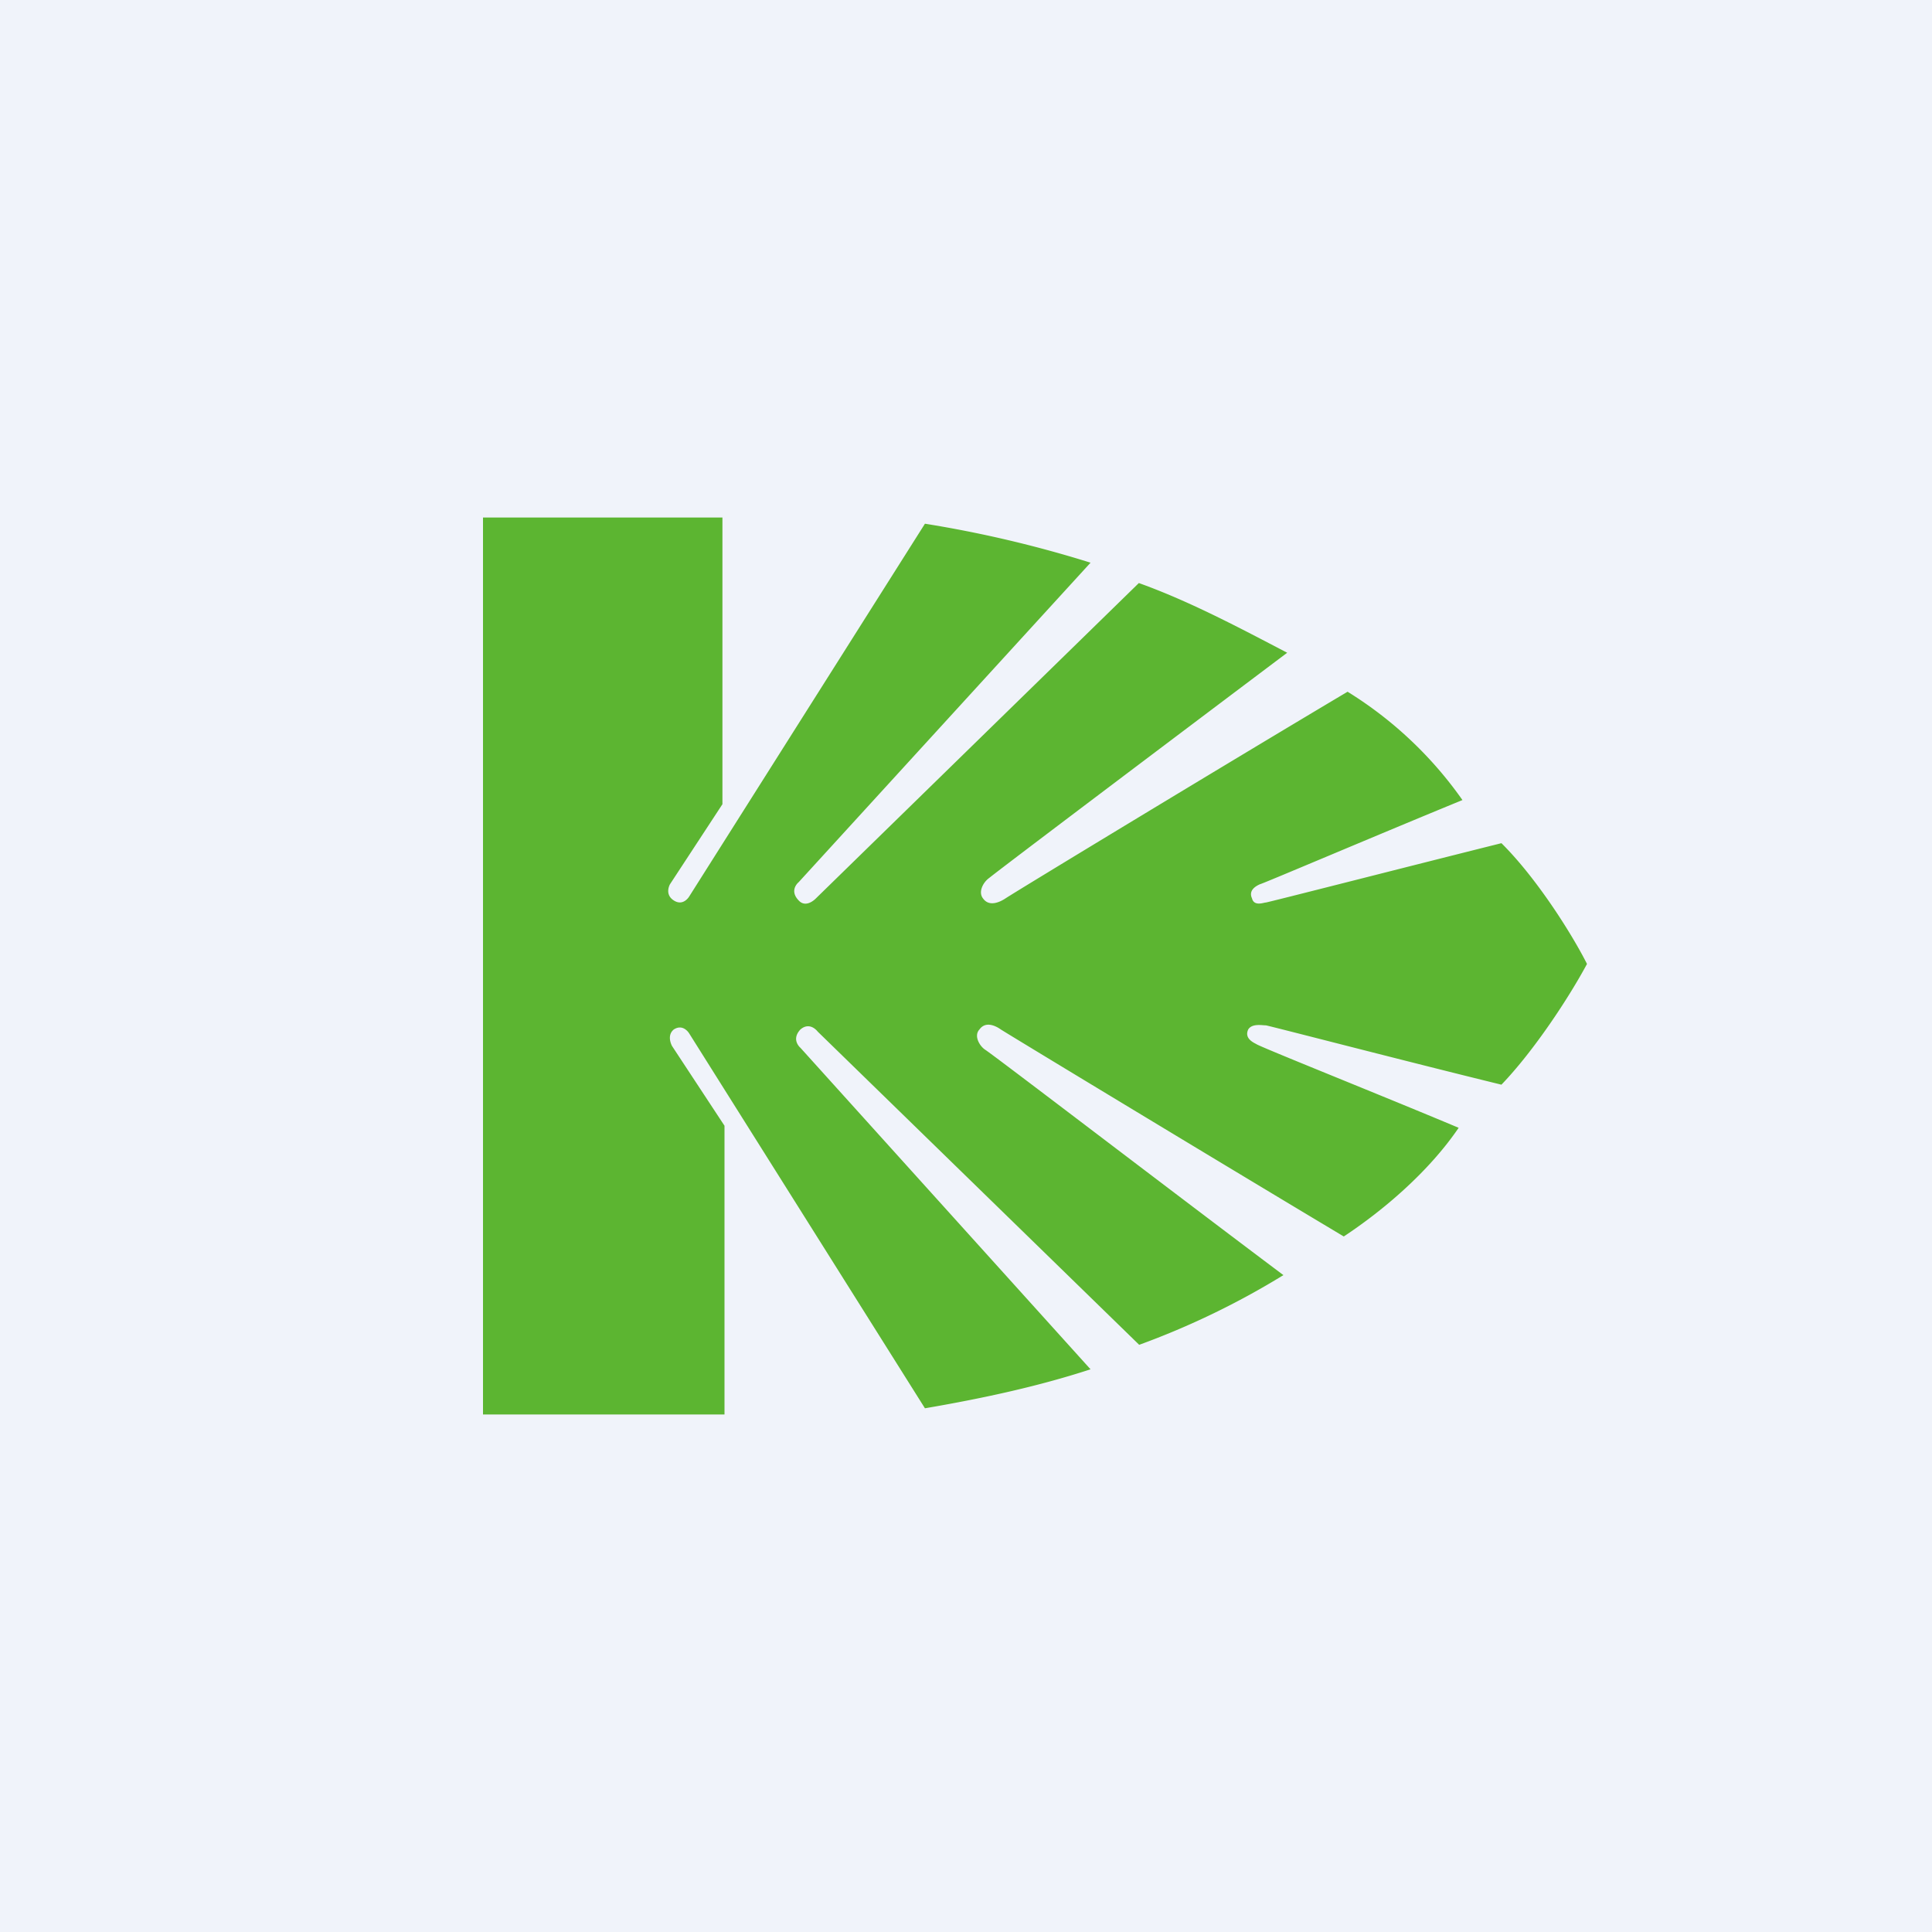
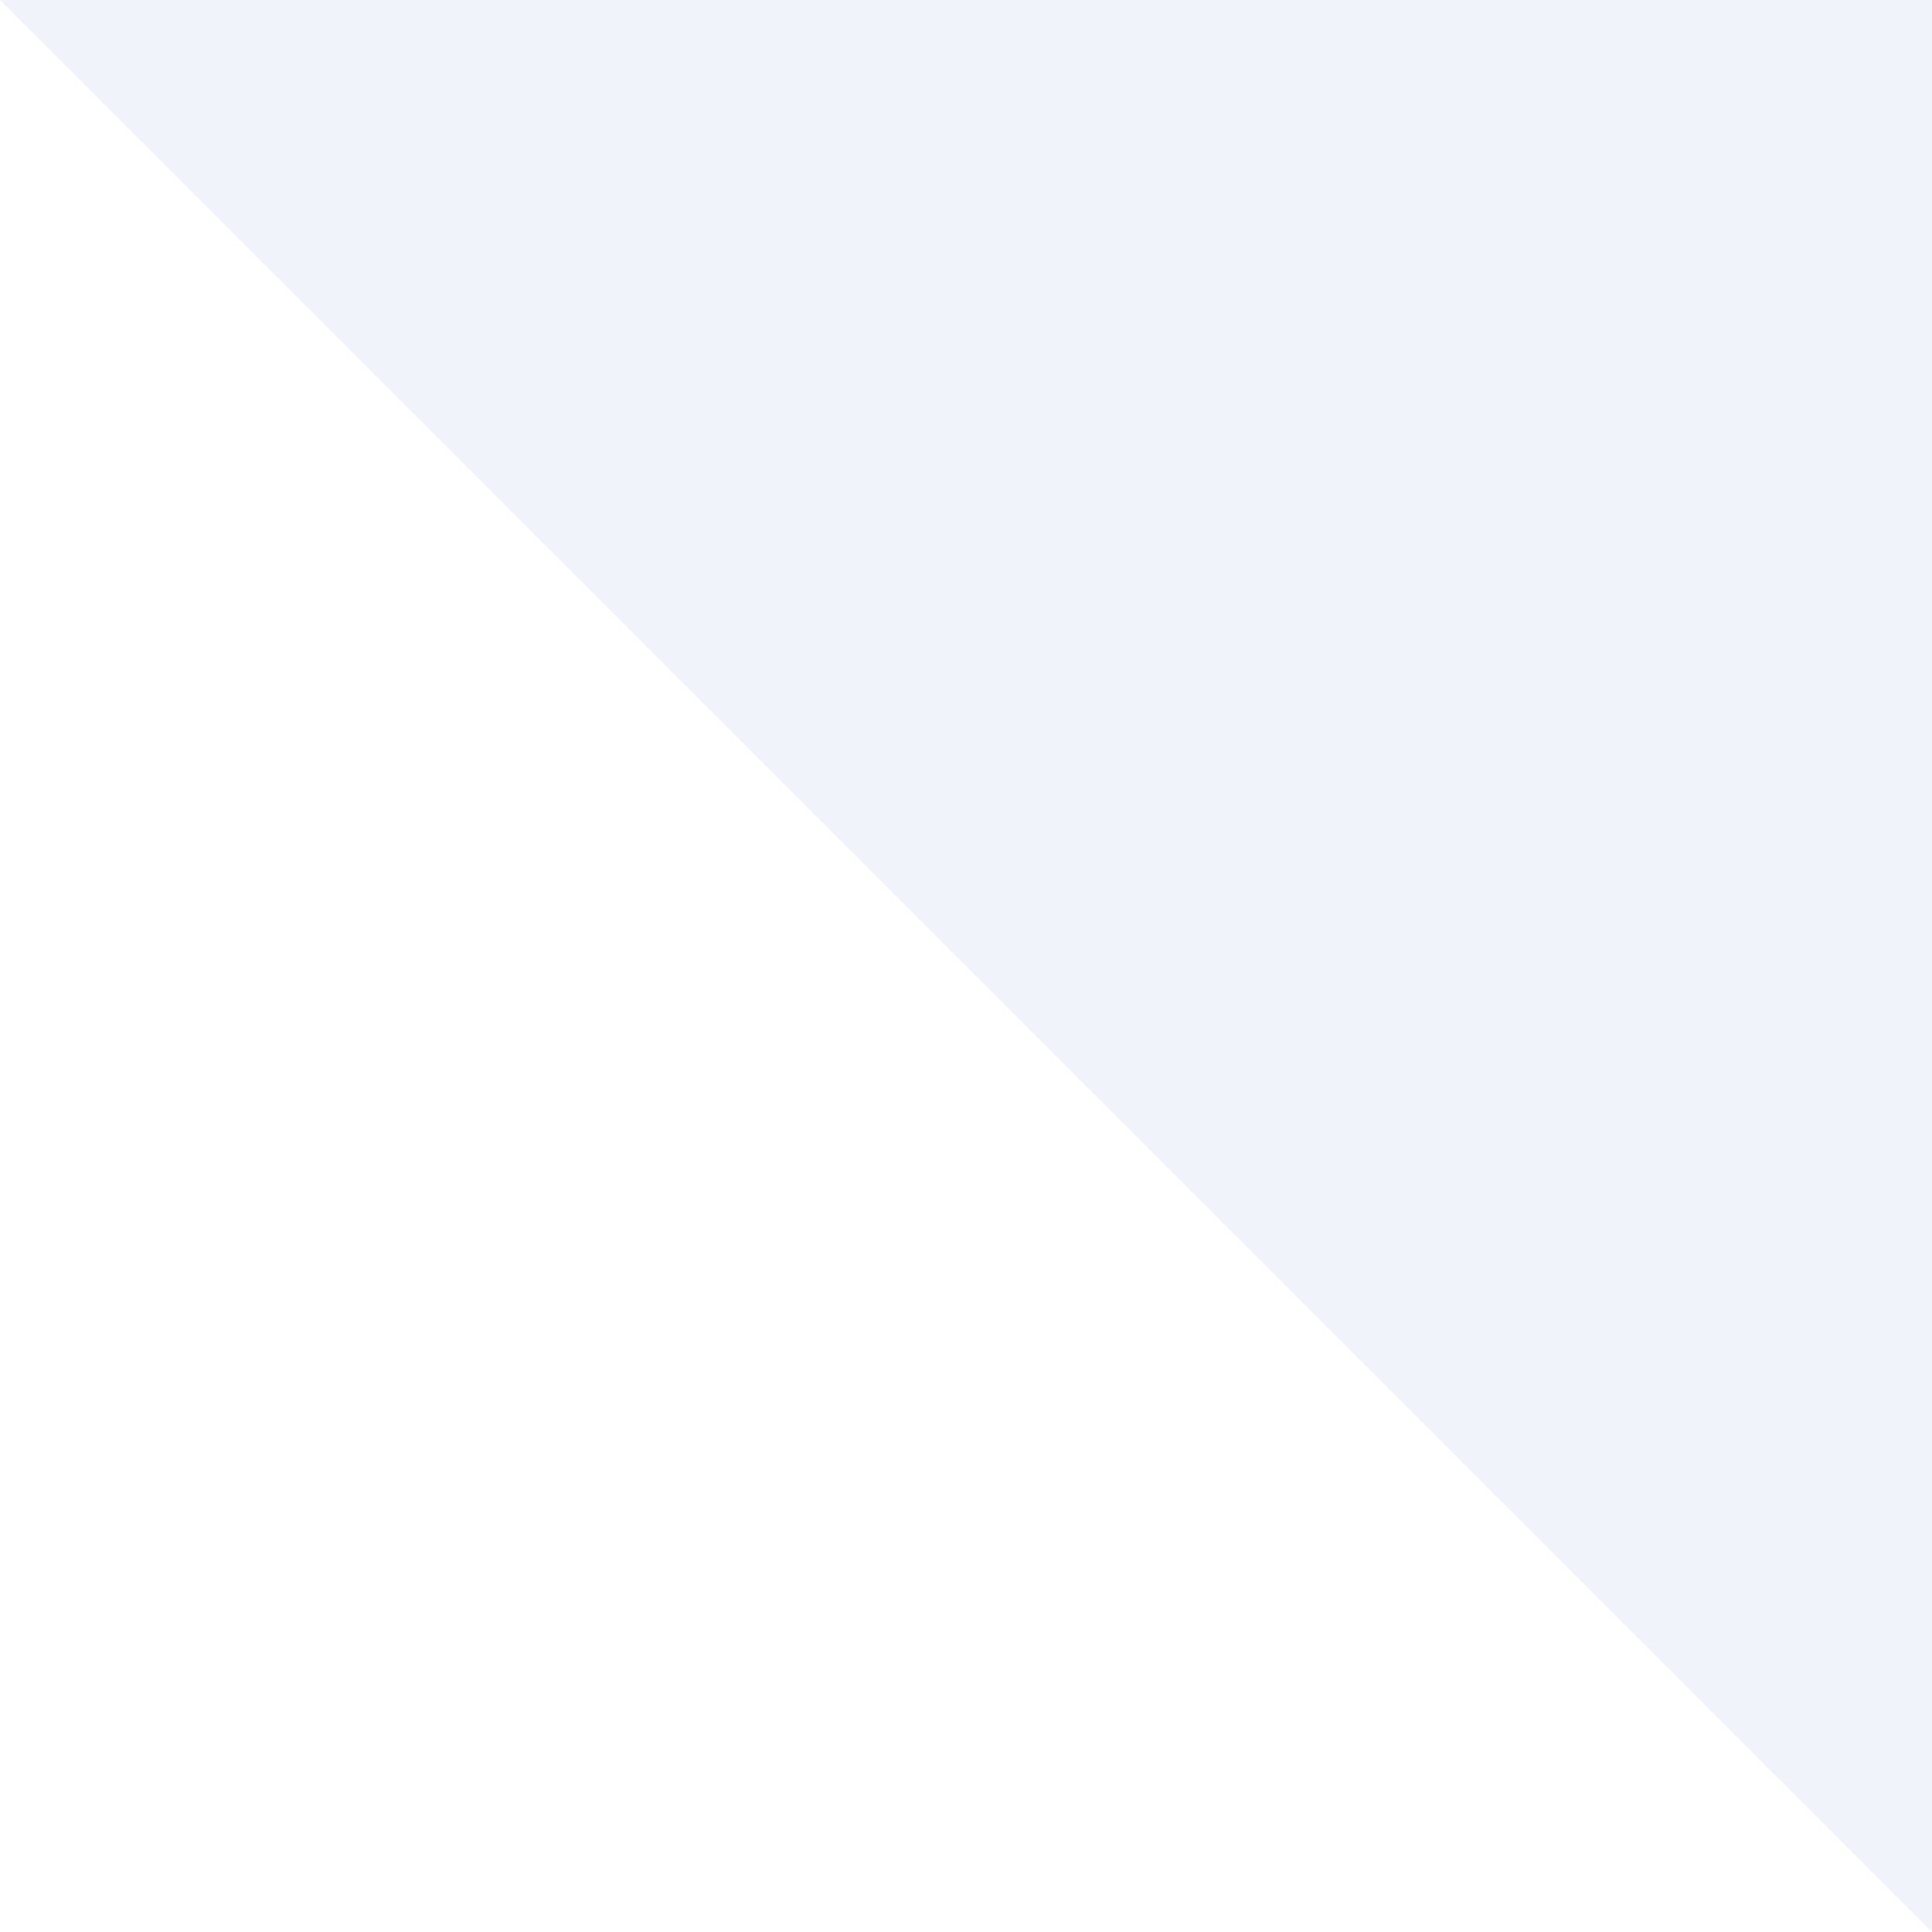
<svg xmlns="http://www.w3.org/2000/svg" width="56" height="56" viewBox="0 0 56 56">
-   <path fill="#F0F3FA" d="M0 0h56v56H0z" />
-   <path d="M36.69 29.72c.05 0 4.17 1.07 6.83 1.72.96-1 1.97-2.55 2.48-3.5-.45-.89-1.47-2.5-2.48-3.5-2.6.65-6.78 1.72-6.83 1.72-.06 0-.34.12-.4-.12-.11-.24.12-.36.23-.41.05 0 3.55-1.49 5.87-2.44a11.38 11.38 0 0 0-3.33-3.14c-3.28 1.95-9.65 5.81-9.93 6-.17.11-.46.23-.63 0-.16-.19 0-.48.17-.6.29-.24 5.65-4.28 8.64-6.53-1.36-.71-2.82-1.49-4.3-2.02l-9.36 9.14s-.28.3-.5.06c-.29-.3 0-.53 0-.53l8.46-9.26a34.04 34.04 0 0 0-4.8-1.13l-6.83 10.8s-.17.3-.45.12-.11-.47-.11-.47l1.52-2.32V15H14v26h7v-8.37l-1.52-2.31s-.17-.3.05-.48c.28-.18.45.12.45.12l6.83 10.86c1.75-.3 3.33-.65 4.8-1.13l-8.41-9.32s-.28-.23 0-.53c.28-.24.5.06.5.06l9.32 9.08a23.04 23.04 0 0 0 4.18-2.02c-3-2.25-8.36-6.35-8.64-6.53-.17-.11-.34-.41-.17-.59.17-.24.45-.12.62 0 .28.18 6.66 4.04 9.94 6 1.18-.78 2.48-1.9 3.33-3.15-2.26-.95-5.82-2.37-5.87-2.43-.12-.06-.34-.18-.23-.42.11-.18.4-.12.5-.12Z" fill="#5CB531" />
+   <path fill="#F0F3FA" d="M0 0h56v56z" />
</svg>